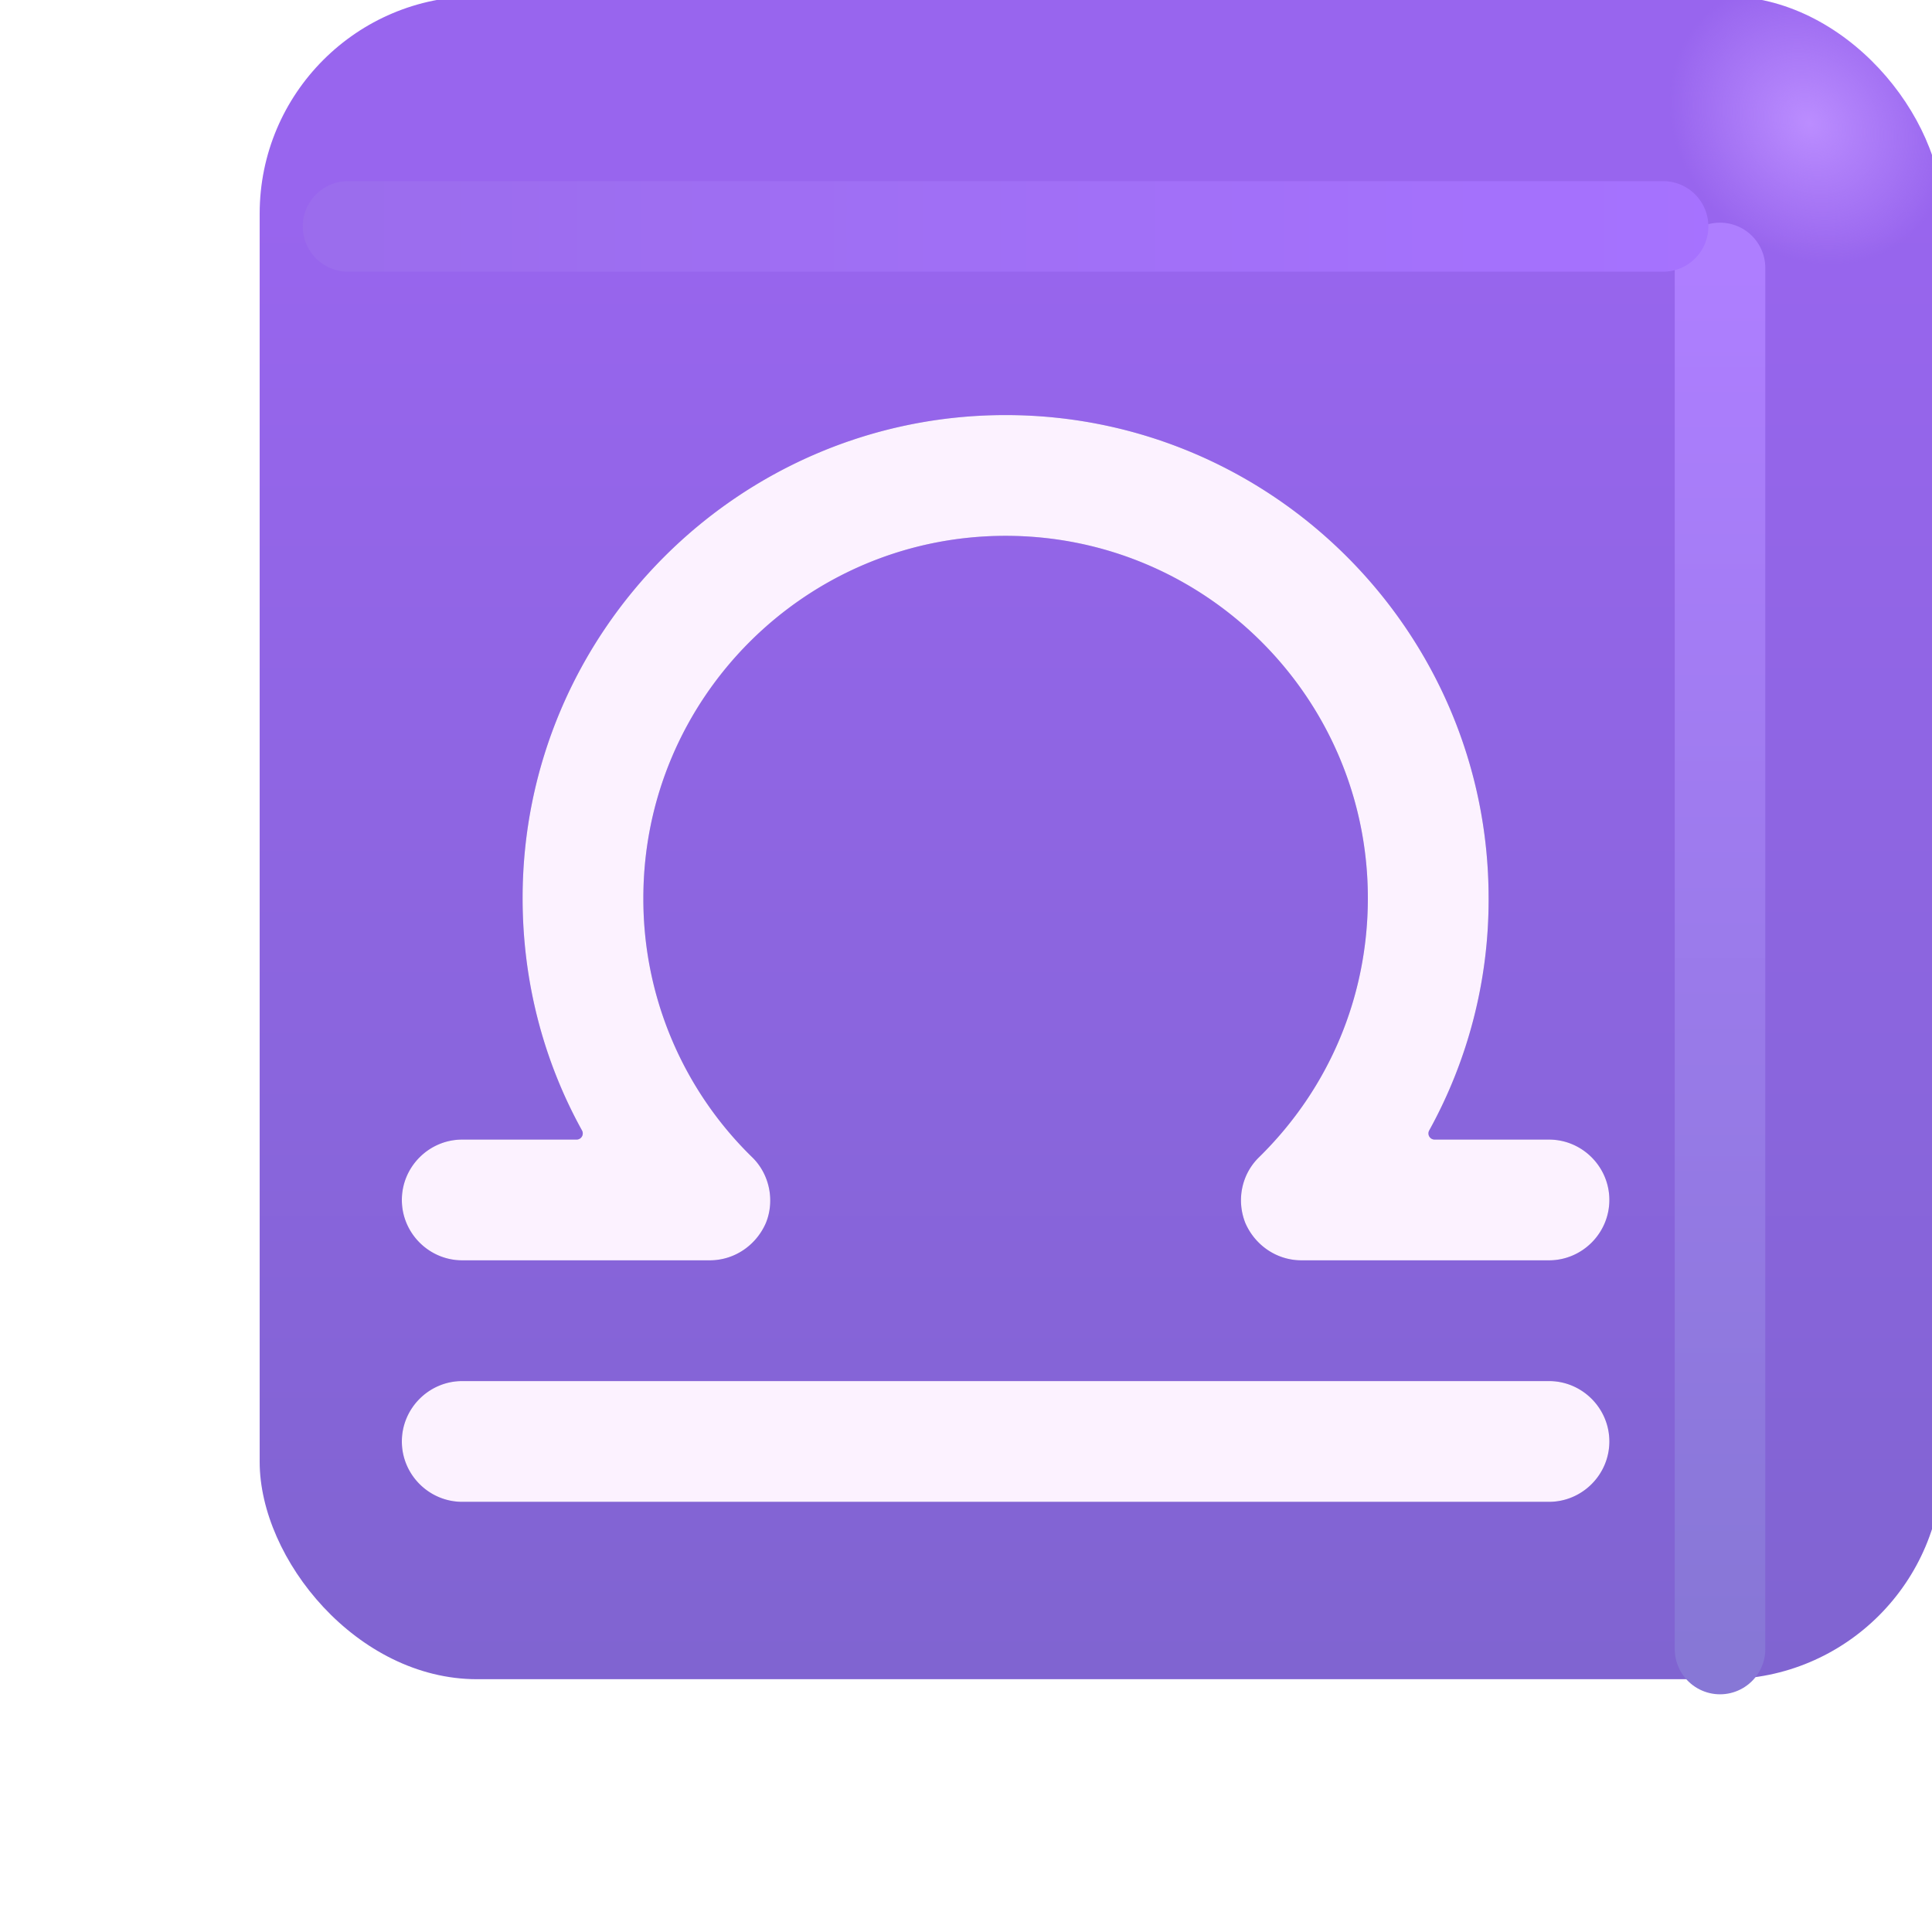
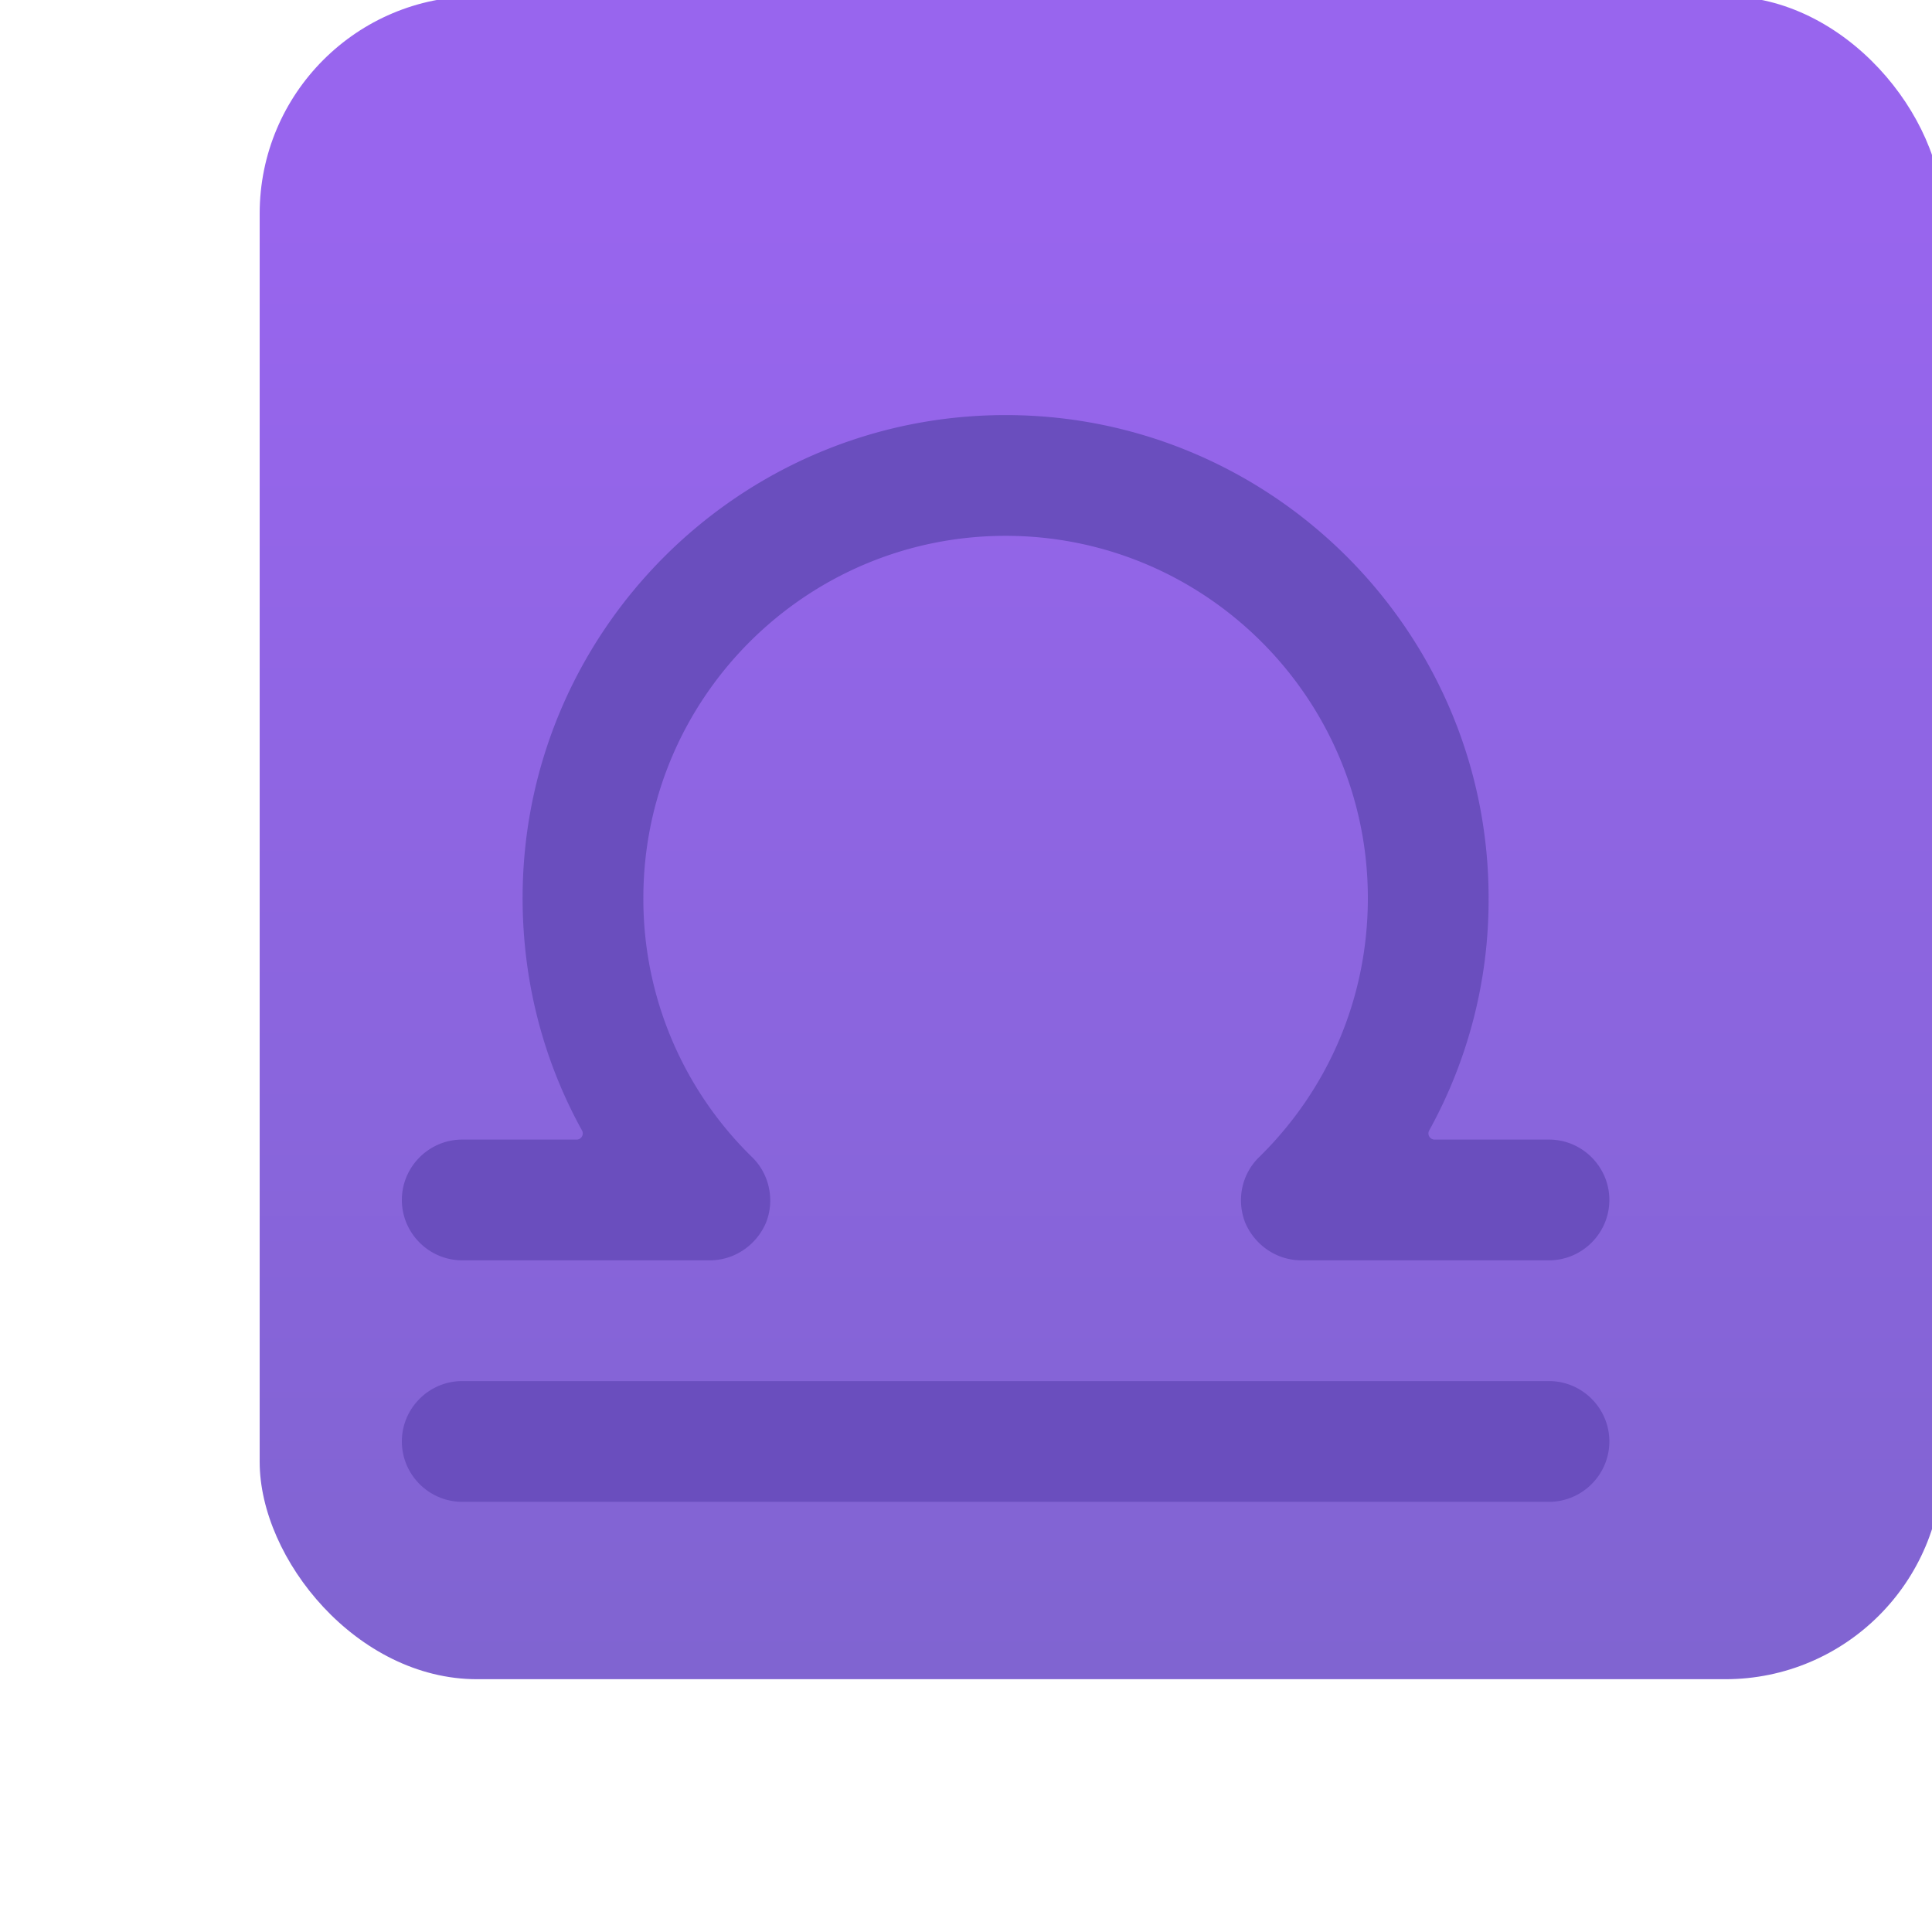
<svg xmlns="http://www.w3.org/2000/svg" fill="none" viewBox="0 0 32 32">
  <g filter="url(#svg-4b142078-20e6-4598-ae35-41635192c36b-a)">
    <rect width="27.875" height="27.875" x="2.301" y="1.938" fill="url(#svg-1337a711-4a4a-4be2-b590-8eb052260c73-b)" rx="3.6" />
-     <rect width="27.875" height="27.875" x="2.301" y="1.938" fill="url(#svg-3529a9f4-1ed8-4bae-b462-fdb70688f054-c)" rx="3.6" />
  </g>
  <g filter="url(#svg-14856844-7d22-4439-b4b4-ae70194c2938-d)">
-     <path stroke="url(#svg-8e9405dd-b670-4e2b-9fd0-48cbf3b257ef-e)" stroke-linecap="round" stroke-width="1.5" d="M28.489 4.438v22.875" />
-   </g>
+     </g>
  <g filter="url(#svg-8b7263a5-2276-4803-a312-b1fe51ef32fd-f)">
-     <path stroke="url(#svg-7ce9609d-da2c-436a-b6b6-7db06adb4654-g)" stroke-linecap="round" stroke-width="1.5" d="M5.765 3.75h21.781" />
-   </g>
+     </g>
  <g fill="#6A4EBE" filter="url(#svg-5ced8e7a-59c1-4235-b275-bf39196d4f51-h)">
    <path d="M21.556 20.875h4.1c.55 0 1-.45 1-1s-.45-1-1-1H23.76a.102.102 0 0 1-.088-.151 7.9 7.9 0 0 0 .984-3.849c0-4.41-3.59-8-8-8s-8 3.59-8 8c0 1.37.34 2.685.984 3.849a.102.102 0 0 1-.088.151H7.656c-.55 0-1 .45-1 1s.45 1 1 1h4.1c.41 0 .77-.25.93-.62.15-.37.06-.81-.23-1.09a5.97 5.97 0 0 1-1.8-4.29c0-3.31 2.69-6 6-6s6 2.69 6 6c0 1.63-.64 3.15-1.8 4.29-.29.28-.38.71-.23 1.09.16.37.52.62.93.62M6.656 23.875c0 .55.45 1 1 1h18c.55 0 1-.45 1-1s-.45-1-1-1h-18c-.55 0-1 .45-1 1" />
  </g>
  <g fill="#FCF2FF" filter="url(#svg-5e92be20-8789-4721-9c1f-44aa8fc60181-i)">
-     <path d="M21.556 20.875h4.1c.55 0 1-.45 1-1s-.45-1-1-1H23.76a.102.102 0 0 1-.088-.151 7.9 7.9 0 0 0 .984-3.849c0-4.41-3.59-8-8-8s-8 3.59-8 8c0 1.37.34 2.685.984 3.849a.102.102 0 0 1-.088.151H7.656c-.55 0-1 .45-1 1s.45 1 1 1h4.1c.41 0 .77-.25.93-.62.15-.37.06-.81-.23-1.09a5.97 5.97 0 0 1-1.8-4.29c0-3.31 2.69-6 6-6s6 2.69 6 6c0 1.63-.64 3.15-1.8 4.29-.29.28-.38.71-.23 1.09.16.37.52.62.93.62M6.656 23.875c0 .55.45 1 1 1h18c.55 0 1-.45 1-1s-.45-1-1-1h-18c-.55 0-1 .45-1 1" />
-   </g>
+     </g>
  <defs>
    <filter id="svg-4b142078-20e6-4598-ae35-41635192c36b-a" width="29.875" height="28.875" x="2.301" y=".938" color-interpolation-filters="sRGB" filterUnits="userSpaceOnUse">
      <feFlood flood-opacity="0" result="BackgroundImageFix" />
      <feBlend in="SourceGraphic" in2="BackgroundImageFix" result="shape" />
      <feColorMatrix in="SourceAlpha" result="hardAlpha" values="0 0 0 0 0 0 0 0 0 0 0 0 0 0 0 0 0 0 127 0" />
      <feOffset dx="2" dy="-1" />
      <feGaussianBlur stdDeviation="1.5" />
      <feComposite in2="hardAlpha" k2="-1" k3="1" operator="arithmetic" />
      <feColorMatrix values="0 0 0 0 0.298 0 0 0 0 0.235 0 0 0 0 0.6 0 0 0 1 0" />
      <feBlend in2="shape" result="effect1_innerShadow_18590_1222" />
      <feColorMatrix in="SourceAlpha" result="hardAlpha" values="0 0 0 0 0 0 0 0 0 0 0 0 0 0 0 0 0 0 127 0" />
      <feOffset dy="-1" />
      <feGaussianBlur stdDeviation="1.5" />
      <feComposite in2="hardAlpha" k2="-1" k3="1" operator="arithmetic" />
      <feColorMatrix values="0 0 0 0 0.353 0 0 0 0 0.212 0 0 0 0 0.71 0 0 0 1 0" />
      <feBlend in2="effect1_innerShadow_18590_1222" result="effect2_innerShadow_18590_1222" />
    </filter>
    <filter id="svg-14856844-7d22-4439-b4b4-ae70194c2938-d" width="5.5" height="28.375" x="25.739" y="1.688" color-interpolation-filters="sRGB" filterUnits="userSpaceOnUse">
      <feFlood flood-opacity="0" result="BackgroundImageFix" />
      <feBlend in="SourceGraphic" in2="BackgroundImageFix" result="shape" />
      <feGaussianBlur result="effect1_foregroundBlur_18590_1222" stdDeviation="1" />
    </filter>
    <filter id="svg-8b7263a5-2276-4803-a312-b1fe51ef32fd-f" width="27.281" height="5.5" x="3.015" y="1" color-interpolation-filters="sRGB" filterUnits="userSpaceOnUse">
      <feFlood flood-opacity="0" result="BackgroundImageFix" />
      <feBlend in="SourceGraphic" in2="BackgroundImageFix" result="shape" />
      <feGaussianBlur result="effect1_foregroundBlur_18590_1222" stdDeviation="1" />
    </filter>
    <filter id="svg-5ced8e7a-59c1-4235-b275-bf39196d4f51-h" width="22" height="20" x="5.656" y="5.875" color-interpolation-filters="sRGB" filterUnits="userSpaceOnUse">
      <feFlood flood-opacity="0" result="BackgroundImageFix" />
      <feBlend in="SourceGraphic" in2="BackgroundImageFix" result="shape" />
      <feGaussianBlur result="effect1_foregroundBlur_18590_1222" stdDeviation=".5" />
    </filter>
    <filter id="svg-5e92be20-8789-4721-9c1f-44aa8fc60181-i" width="20.8" height="18.8" x="6.256" y="6.475" color-interpolation-filters="sRGB" filterUnits="userSpaceOnUse">
      <feFlood flood-opacity="0" result="BackgroundImageFix" />
      <feBlend in="SourceGraphic" in2="BackgroundImageFix" result="shape" />
      <feColorMatrix in="SourceAlpha" result="hardAlpha" values="0 0 0 0 0 0 0 0 0 0 0 0 0 0 0 0 0 0 127 0" />
      <feOffset dx="-.4" dy=".4" />
      <feGaussianBlur stdDeviation=".375" />
      <feComposite in2="hardAlpha" k2="-1" k3="1" operator="arithmetic" />
      <feColorMatrix values="0 0 0 0 0.914 0 0 0 0 0.886 0 0 0 0 0.969 0 0 0 1 0" />
      <feBlend in2="shape" result="effect1_innerShadow_18590_1222" />
      <feColorMatrix in="SourceAlpha" result="hardAlpha" values="0 0 0 0 0 0 0 0 0 0 0 0 0 0 0 0 0 0 127 0" />
      <feOffset dx=".4" dy="-.4" />
      <feGaussianBlur stdDeviation=".2" />
      <feComposite in2="hardAlpha" k2="-1" k3="1" operator="arithmetic" />
      <feColorMatrix values="0 0 0 0 1 0 0 0 0 0.988 0 0 0 0 1 0 0 0 1 0" />
      <feBlend in2="effect1_innerShadow_18590_1222" result="effect2_innerShadow_18590_1222" />
    </filter>
    <linearGradient id="svg-1337a711-4a4a-4be2-b590-8eb052260c73-b" x1="16.239" x2="16.239" y1="5.512" y2="38.765" gradientUnits="userSpaceOnUse">
      <stop stop-color="#9865EE" />
      <stop offset="1" stop-color="#7764C6" />
    </linearGradient>
    <linearGradient id="svg-8e9405dd-b670-4e2b-9fd0-48cbf3b257ef-e" x1="28.989" x2="28.989" y1="4.438" y2="27.313" gradientUnits="userSpaceOnUse">
      <stop stop-color="#AE7EFF" />
      <stop offset="1" stop-color="#8777D6" />
    </linearGradient>
    <linearGradient id="svg-7ce9609d-da2c-436a-b6b6-7db06adb4654-g" x1="28.703" x2="3.171" y1="4" y2="4" gradientUnits="userSpaceOnUse">
      <stop stop-color="#A672FF" />
      <stop offset="1" stop-color="#9A6CEB" />
    </linearGradient>
    <radialGradient id="svg-3529a9f4-1ed8-4bae-b462-fdb70688f054-c" cx="0" cy="0" r="1" gradientTransform="matrix(-1.562 1.469 -1.715 -1.825 27.958 4.031)" gradientUnits="userSpaceOnUse">
      <stop stop-color="#BB8DFF" />
      <stop offset="1" stop-color="#BB8DFF" stop-opacity="0" />
    </radialGradient>
  </defs>
</svg>